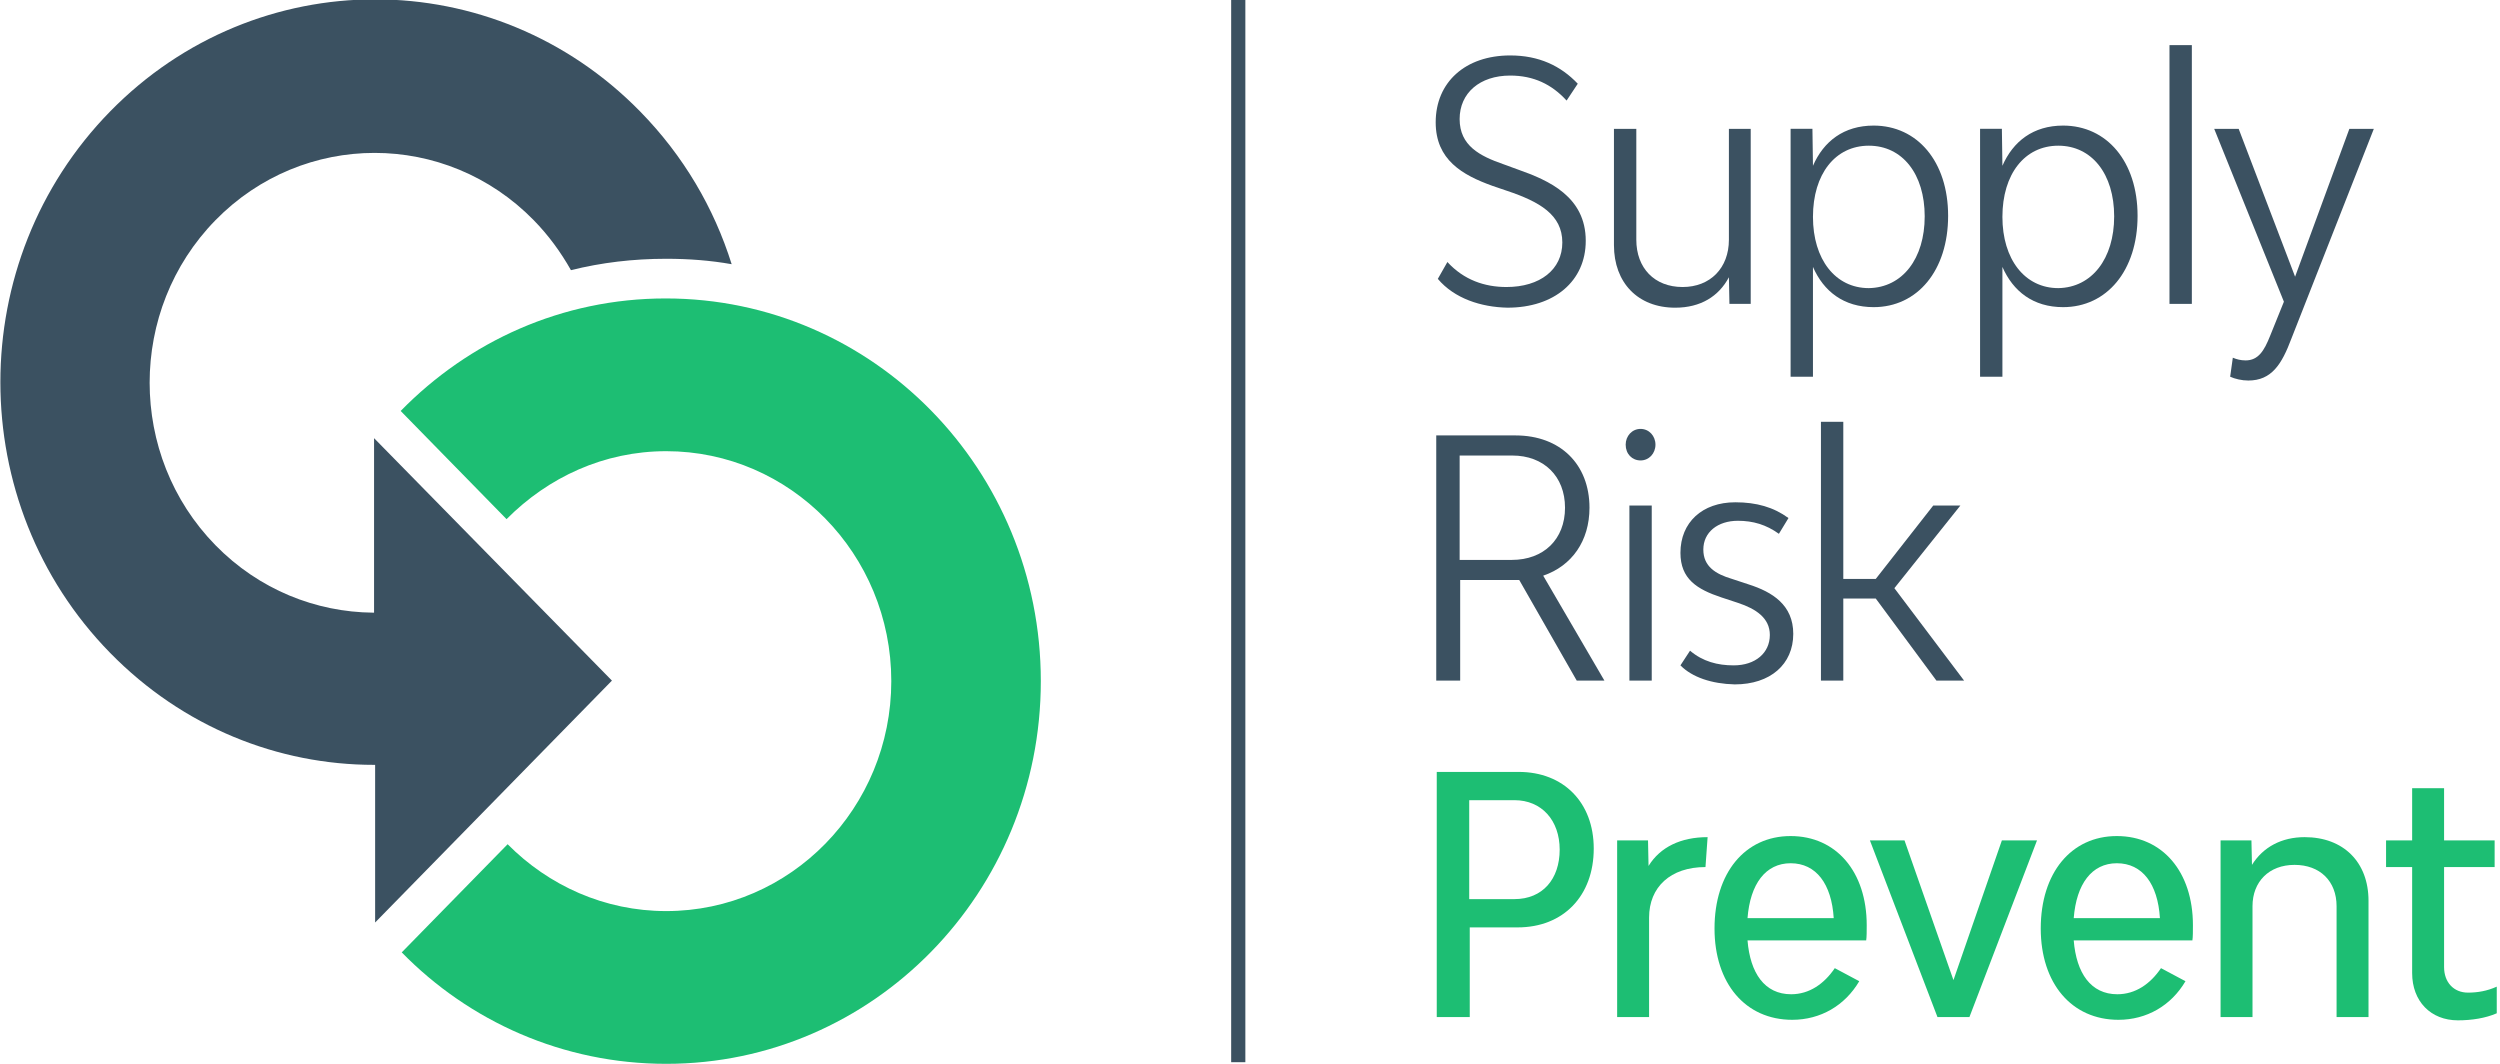
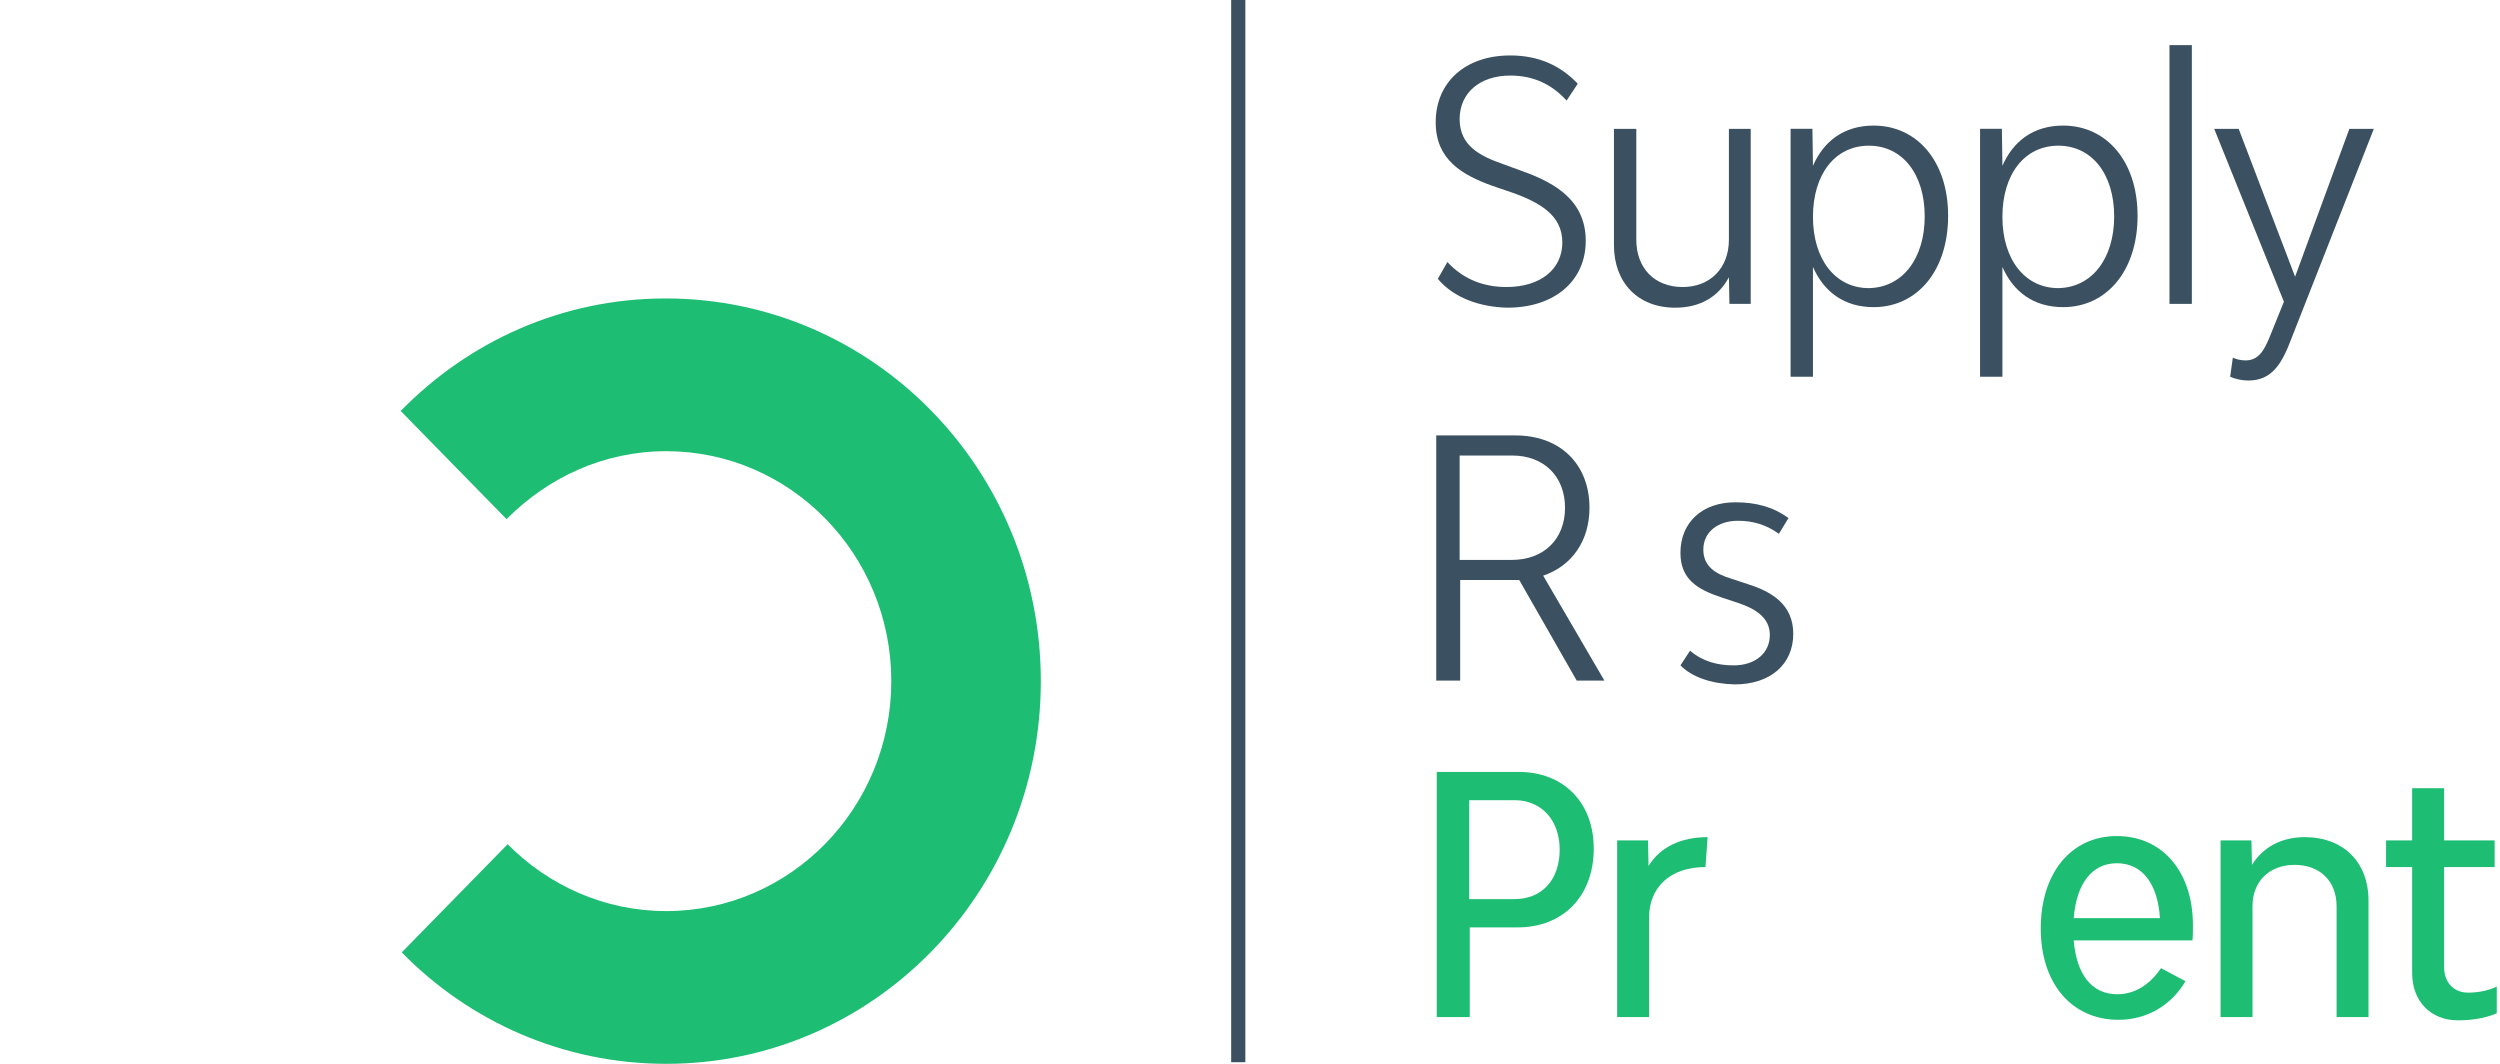
<svg xmlns="http://www.w3.org/2000/svg" width="141" height="60" viewBox="0 0 141 60" fill="none">
  <g clip-path="url(#clip0)">
    <path d="M58.702 38.416C58.702 26.49 49.248 16.832 37.544 16.832C31.691 16.832 26.439 19.254 22.598 23.178L28.57 29.28C30.911 26.919 34.062 25.447 37.574 25.447C44.566 25.447 50.269 31.242 50.269 38.416C50.269 45.56 44.596 51.385 37.574 51.385C34.092 51.385 30.941 49.944 28.63 47.614L22.658 53.715C26.469 57.609 31.751 60 37.574 60C49.248 60 58.702 50.343 58.702 38.416Z" fill="#1DBE73" />
-     <path d="M34.513 38.386L21.097 24.712V34.554C21.067 34.554 21.037 34.554 21.037 34.554C17.826 34.523 14.615 33.266 12.154 30.752C7.202 25.693 7.202 17.477 12.154 12.418C17.106 7.359 25.149 7.359 30.101 12.418C30.941 13.276 31.632 14.227 32.202 15.238C33.913 14.809 35.713 14.595 37.574 14.595C38.834 14.595 40.065 14.687 41.266 14.901C40.275 11.743 38.564 8.8 36.103 6.286C27.85 -2.145 14.465 -2.145 6.211 6.286C-2.042 14.717 -2.042 28.391 6.211 36.822C10.323 41.023 15.695 43.138 21.097 43.138H21.157V52.029L34.513 38.386Z" fill="#0B263A" fill-opacity="0.8" />
    <path d="M69.838 0V59.908" stroke="#0B263A" stroke-opacity="0.8" stroke-width="0.8" stroke-miterlimit="10" />
    <path d="M89.887 47.859C89.887 50.526 88.176 52.305 85.595 52.305H82.894V57.363H81.033V43.536H85.655C88.176 43.536 89.887 45.253 89.887 47.859ZM87.966 47.92C87.966 46.265 86.946 45.13 85.415 45.13H82.864V50.71H85.415C87.006 50.71 87.966 49.576 87.966 47.92Z" fill="#1DBE73" />
    <path d="M96.309 47.215L96.189 48.902C94.208 48.902 93.008 50.036 93.008 51.753V57.364H91.207V47.399H92.948L92.978 48.84C93.638 47.767 94.808 47.215 96.309 47.215Z" fill="#1DBE73" />
-     <path d="M105.253 53.04H98.56C98.71 54.88 99.52 56.076 101.021 56.076C102.041 56.076 102.882 55.493 103.482 54.604L104.862 55.34C104.052 56.719 102.672 57.517 101.081 57.517C98.44 57.517 96.699 55.462 96.699 52.366C96.699 49.239 98.41 47.154 100.991 47.154C103.572 47.154 105.283 49.177 105.283 52.182C105.283 52.489 105.283 52.856 105.253 53.04ZM98.56 51.783H103.422C103.302 49.852 102.432 48.687 100.991 48.687C99.58 48.687 98.71 49.852 98.56 51.783Z" fill="#1DBE73" />
-     <path d="M105.463 47.399H107.414L110.175 55.279L112.906 47.399H114.887L111.075 57.364H109.274L105.463 47.399Z" fill="#1DBE73" />
    <path d="M123.651 53.04H116.958C117.108 54.88 117.919 56.076 119.419 56.076C120.44 56.076 121.28 55.493 121.88 54.604L123.261 55.34C122.451 56.719 121.07 57.517 119.479 57.517C116.838 57.517 115.098 55.462 115.098 52.366C115.098 49.239 116.808 47.154 119.389 47.154C121.97 47.154 123.681 49.177 123.681 52.182C123.681 52.489 123.681 52.856 123.651 53.04ZM116.958 51.783H121.82C121.7 49.852 120.83 48.687 119.389 48.687C117.979 48.687 117.108 49.852 116.958 51.783Z" fill="#1DBE73" />
    <path d="M133.584 50.803V57.364H131.783V51.109C131.783 49.699 130.852 48.779 129.412 48.779C127.971 48.779 127.041 49.729 127.041 51.109V57.364H125.24V47.399H126.981L127.011 48.779C127.641 47.767 128.692 47.215 129.982 47.215C132.173 47.215 133.584 48.626 133.584 50.803Z" fill="#1DBE73" />
    <path d="M140.817 55.647V57.149C140.186 57.425 139.406 57.547 138.626 57.547C137.095 57.547 136.045 56.474 136.045 54.88V48.902H134.574V47.399H136.045V44.456H137.846V47.399H140.697V48.902H137.846V54.543C137.846 55.401 138.386 55.984 139.196 55.984C139.736 55.984 140.277 55.892 140.817 55.647Z" fill="#1DBE73" />
    <path d="M81.093 15.728L81.633 14.778C82.563 15.79 83.734 16.188 84.964 16.188C86.855 16.188 88.115 15.207 88.115 13.674C88.115 12.111 86.825 11.375 84.994 10.762L84.184 10.486C82.473 9.872 80.973 9.014 80.973 6.899C80.973 4.63 82.653 3.127 85.174 3.127C86.795 3.127 88.025 3.71 88.986 4.722L88.356 5.672C87.515 4.752 86.495 4.262 85.174 4.262C83.464 4.262 82.323 5.243 82.323 6.715C82.323 8.217 83.464 8.799 84.784 9.259L85.624 9.566C87.365 10.179 89.436 11.099 89.436 13.582C89.436 15.851 87.665 17.353 85.024 17.353C83.524 17.323 82.023 16.832 81.093 15.728Z" fill="#0B263A" fill-opacity="0.8" />
    <path d="M98.74 7.267V17.139H97.54L97.51 15.637C96.94 16.71 95.919 17.354 94.479 17.354C92.378 17.354 91.027 15.943 91.027 13.828V7.267H92.288V13.521C92.288 15.115 93.308 16.188 94.899 16.188C96.46 16.188 97.51 15.115 97.51 13.521V7.267H98.74Z" fill="#0B263A" fill-opacity="0.8" />
    <path d="M109.874 12.172C109.874 15.268 108.133 17.323 105.672 17.323C103.991 17.323 102.851 16.434 102.251 15.054V21.247H100.99V7.266H102.221L102.251 9.351C102.851 7.972 103.991 7.083 105.672 7.083C108.133 7.083 109.874 9.106 109.874 12.172ZM108.553 12.203C108.553 9.811 107.293 8.217 105.402 8.217C103.511 8.217 102.251 9.811 102.251 12.233C102.251 14.625 103.511 16.25 105.402 16.25C107.293 16.219 108.553 14.594 108.553 12.203Z" fill="#0B263A" fill-opacity="0.8" />
    <path d="M120.559 12.172C120.559 15.268 118.819 17.323 116.358 17.323C114.677 17.323 113.537 16.434 112.936 15.054V21.247H111.676V7.266H112.906L112.936 9.351C113.537 7.972 114.677 7.083 116.358 7.083C118.819 7.083 120.559 9.106 120.559 12.172ZM119.239 12.203C119.239 9.811 117.978 8.217 116.088 8.217C114.197 8.217 112.936 9.811 112.936 12.233C112.936 14.625 114.197 16.25 116.088 16.25C117.978 16.219 119.239 14.594 119.239 12.203Z" fill="#0B263A" fill-opacity="0.8" />
    <path d="M122.359 2.545H123.62V17.139H122.359V2.545Z" fill="#0B263A" fill-opacity="0.8" />
    <path d="M125.781 21.247L125.931 20.174C126.141 20.266 126.381 20.327 126.652 20.327C127.372 20.327 127.702 19.776 128.032 18.948L128.812 17.016L124.881 7.267H126.261L129.443 15.606L132.504 7.267H133.884L129.233 19.101C128.692 20.542 128.122 21.462 126.802 21.462C126.441 21.462 126.051 21.37 125.781 21.247Z" fill="#0B263A" fill-opacity="0.8" />
    <path d="M88.927 38.385L85.686 32.713H85.386H82.354V38.385H81.004V24.558H85.476C87.997 24.558 89.647 26.183 89.647 28.636C89.647 30.506 88.657 31.916 87.036 32.468L90.488 38.385H88.927ZM85.266 31.579C87.066 31.579 88.267 30.414 88.267 28.636C88.267 26.858 87.066 25.692 85.296 25.692H82.324V31.579H85.266Z" fill="#0B263A" fill-opacity="0.8" />
-     <path d="M91.688 25.079C91.688 24.589 92.048 24.19 92.528 24.19C93.008 24.19 93.368 24.589 93.368 25.079C93.368 25.57 93.008 25.969 92.528 25.969C92.048 25.969 91.688 25.601 91.688 25.079ZM91.898 28.513H93.158V38.386H91.898V28.513Z" fill="#0B263A" fill-opacity="0.8" />
    <path d="M94.777 37.527L95.318 36.699C96.038 37.312 96.878 37.527 97.778 37.527C99.009 37.527 99.819 36.822 99.819 35.81C99.819 34.859 99.039 34.338 98.019 34.001L97.088 33.694C95.708 33.235 94.777 32.652 94.777 31.18C94.777 29.463 96.008 28.329 97.869 28.329C99.069 28.329 100.029 28.605 100.87 29.218L100.33 30.107C99.609 29.586 98.859 29.372 98.019 29.372C96.878 29.372 96.068 30.015 96.068 30.996C96.068 31.947 96.758 32.376 97.689 32.652L98.619 32.959C99.969 33.388 101.14 34.124 101.14 35.749C101.14 37.465 99.849 38.6 97.839 38.6C96.548 38.569 95.438 38.201 94.777 37.527Z" fill="#0B263A" fill-opacity="0.8" />
-     <path d="M105.792 33.756H103.962V38.385H102.701V23.791H103.962V32.652H105.792L109.034 28.513H110.564L106.843 33.173L110.774 38.385H109.214L105.792 33.756Z" fill="#0B263A" fill-opacity="0.8" />
  </g>
  <defs>
    <clipPath id="clip0">
      <rect width="140.816" height="60" fill="white" />
    </clipPath>
  </defs>
</svg>